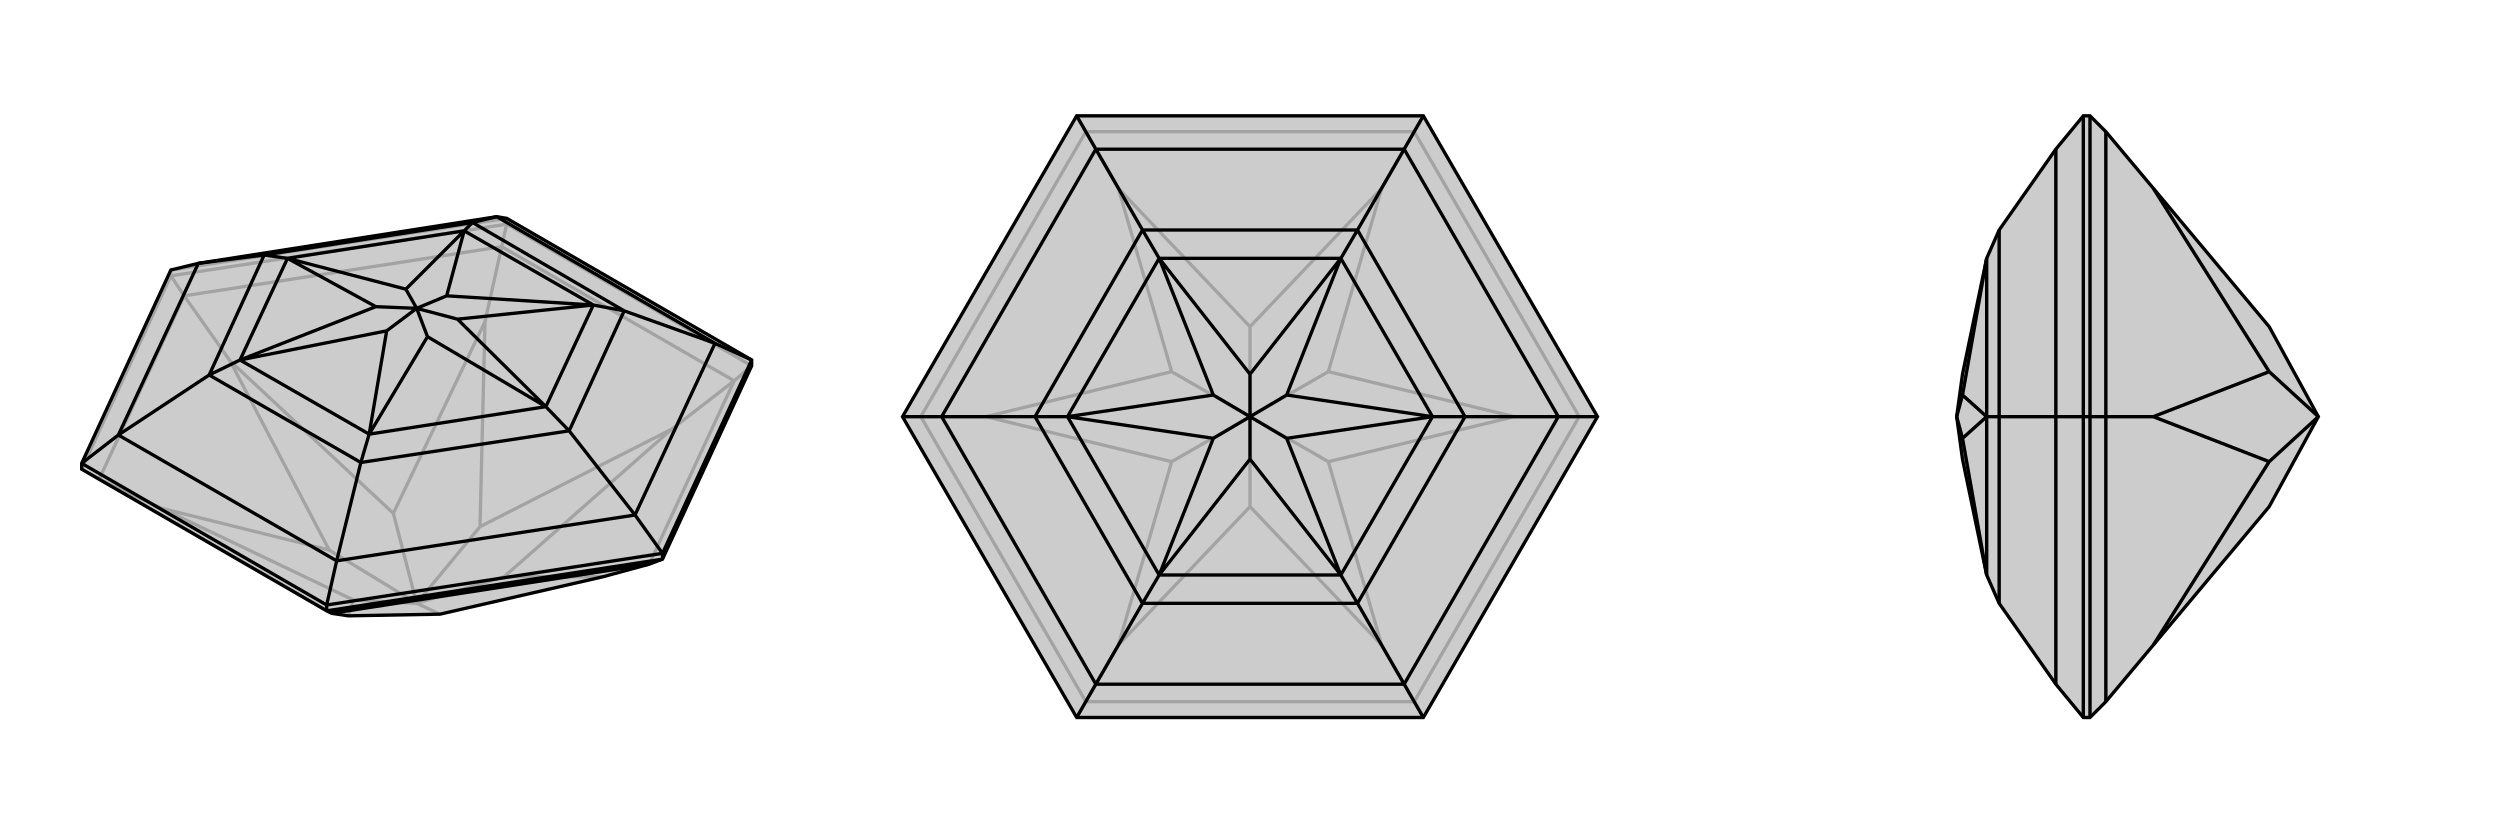
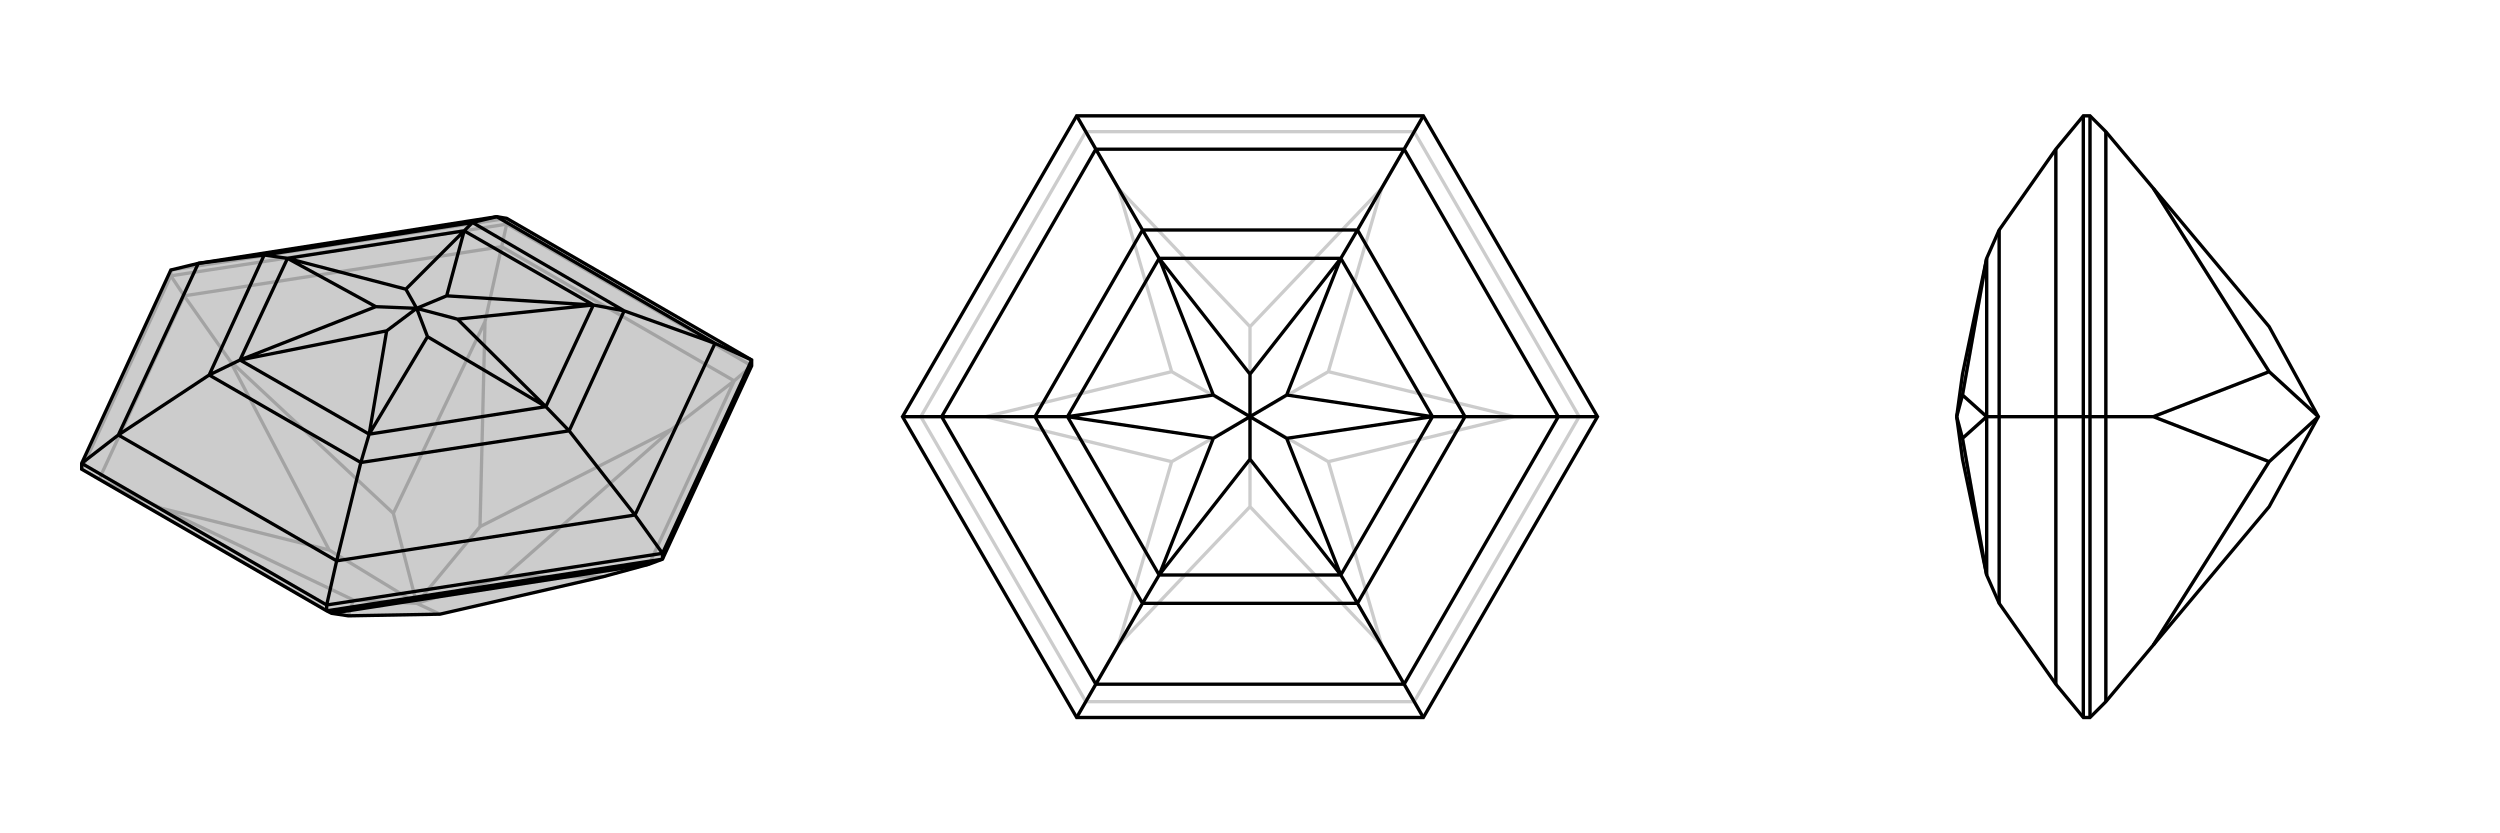
<svg xmlns="http://www.w3.org/2000/svg" viewBox="0 0 3000 1000">
  <g stroke="currentColor" stroke-width="4" fill="none" transform="translate(0 -6)">
    <path fill="currentColor" stroke="none" fill-opacity=".2" d="M596,266L608,268L902,438L902,445L795,677L779,683L724,698L528,743L418,745L398,742L392,739L98,569L98,562L205,330L238,322z" />
    <path stroke-opacity=".2" d="M608,268L205,330M608,268L608,275M205,330L205,337M902,445L608,275M902,445L881,463M608,275L205,337M608,275L602,302M98,569L205,337M98,569L119,581M205,337L221,361M398,742L119,581M779,683L881,463M881,463L602,302M881,463L806,521M602,302L221,361M602,302L582,392M119,581L221,361M119,581L194,616M221,361L276,439M418,745L424,726M724,698L605,698M528,743L500,730M806,521L605,698M806,521L576,638M605,698L500,730M582,392L576,638M582,392L472,622M500,730L576,638M276,439L472,622M276,439L395,666M500,730L472,622M194,616L424,726M194,616L395,666M500,730L424,726M500,730L395,666" />
    <path d="M596,266L608,268L902,438L902,445L795,677L779,683L724,698L528,743L418,745L398,742L392,739L98,569L98,562L205,330L238,322z" />
    <path d="M858,418L902,438M762,624L795,670M404,679L392,732M142,528L98,562M500,376L549,389M500,376L513,410M500,376L464,403M500,376L451,374M500,376L536,361M500,376L487,353M858,418L596,266M858,418L762,624M858,418L749,379M762,624L404,679M762,624L683,523M404,679L142,528M404,679L433,561M142,528L238,322M142,528L251,456M596,266L567,273M238,322L317,312M749,379L567,273M749,379L683,523M749,379L712,372M683,523L433,561M683,523L655,494M433,561L251,456M433,561L443,527M251,456L317,312M251,456L288,438M317,312L567,273M567,273L557,283M317,312L345,316M536,361L712,372M536,361L557,283M712,372L557,283M712,372L549,389M549,389L655,494M712,372L655,494M513,410L655,494M513,410L443,527M655,494L443,527M464,403L443,527M464,403L288,438M443,527L288,438M288,438L451,374M451,374L345,316M288,438L345,316M487,353L345,316M557,283L487,353M557,283L345,316M392,732L98,562M795,670L392,732M392,732L392,739M795,670L902,438M795,670L795,677M392,739L795,677M398,742L779,683" />
  </g>
  <g stroke="currentColor" stroke-width="4" fill="none" transform="translate(1000 0)">
-     <path fill="currentColor" stroke="none" fill-opacity=".2" d="M708,861L292,861L83,500L292,139L708,139L917,500z" />
    <path stroke-opacity=".2" d="M708,861L697,842M917,500L895,500M708,139L697,158M292,139L303,158M292,861L303,842M83,500L105,500M697,842L303,842M697,842L895,500M697,842L658,774M895,500L697,158M895,500L817,500M697,158L303,158M697,158L658,226M303,158L105,500M303,158L342,226M303,842L105,500M303,842L342,774M105,500L183,500M658,774L500,608M658,774L594,554M817,500L594,554M817,500L594,446M594,554L500,500M658,226L594,446M658,226L500,392M594,446L500,500M342,226L500,392M342,226L406,446M500,500L500,392M183,500L406,446M183,500L406,554M500,500L406,446M342,774L500,608M342,774L406,554M500,500L500,608M500,500L406,554" />
    <path d="M708,861L292,861L83,500L292,139L708,139L917,500z" />
    <path d="M685,179L708,139M870,500L917,500M685,821L708,861M315,821L292,861M315,179L292,139M130,500L83,500M500,500L544,474M500,500L544,526M500,500L500,551M500,500L456,526M500,500L500,449M500,500L456,474M685,179L315,179M685,179L870,500M685,179L629,276M870,500L685,821M870,500L758,500M685,821L315,821M685,821L629,724M315,821L130,500M315,821L371,724M130,500L315,179M315,179L371,276M130,500L242,500M629,276L371,276M629,276L758,500M629,276L609,310M758,500L629,724M758,500L719,500M629,724L371,724M629,724L609,690M371,724L242,500M371,724L391,690M242,500L371,276M371,276L391,310M242,500L281,500M500,449L609,310M500,449L391,310M609,310L391,310M609,310L544,474M544,474L719,500M609,310L719,500M544,526L719,500M544,526L609,690M719,500L609,690M500,551L609,690M500,551L391,690M609,690L391,690M391,690L456,526M456,526L281,500M391,690L281,500M456,474L281,500M391,310L456,474M391,310L281,500" />
  </g>
  <g stroke="currentColor" stroke-width="4" fill="none" transform="translate(2000 0)">
-     <path fill="currentColor" stroke="none" fill-opacity=".2" d="M355,449L384,310L399,276L467,179L500,139L508,139L527,158L584,226L723,392L782,500L723,608L584,774L527,842L508,861L500,861L467,821L399,724L384,690L355,551L348,500z" />
    <path stroke-opacity=".2" d="M467,500L500,500M348,500L355,526M348,500L355,474M467,821L467,500M467,500L467,179M467,500L399,500M399,724L399,500M399,500L399,276M399,500L384,500M384,690L355,526M355,526L384,500M384,690L384,500M355,474L384,500M384,310L355,474M384,310L384,500M500,139L500,500M500,861L500,500M500,500L508,500M508,139L508,500M508,861L508,500M508,500L527,500M527,158L527,500M527,842L527,500M527,500L584,500M584,226L723,446M584,500L723,446M584,500L723,554M782,500L723,446M584,774L723,554M782,500L723,554" />
    <path d="M355,449L384,310L399,276L467,179L500,139L508,139L527,158L584,226L723,392L782,500L723,608L584,774L527,842L508,861L500,861L467,821L399,724L384,690L355,551L348,500z" />
    <path d="M467,500L500,500M348,500L355,474M348,500L355,526M467,179L467,500M467,500L467,821M467,500L399,500M399,276L399,500M399,500L399,724M399,500L384,500M384,310L355,474M355,474L384,500M384,310L384,500M355,526L384,500M355,526L384,690M384,500L384,690M500,500L500,861M500,500L500,139M500,500L508,500M508,861L508,500M508,500L508,139M508,500L527,500M527,842L527,500M527,500L527,158M527,500L584,500M584,774L723,554M584,500L723,554M584,500L723,446M723,554L782,500M584,226L723,446M723,446L782,500" />
  </g>
</svg>